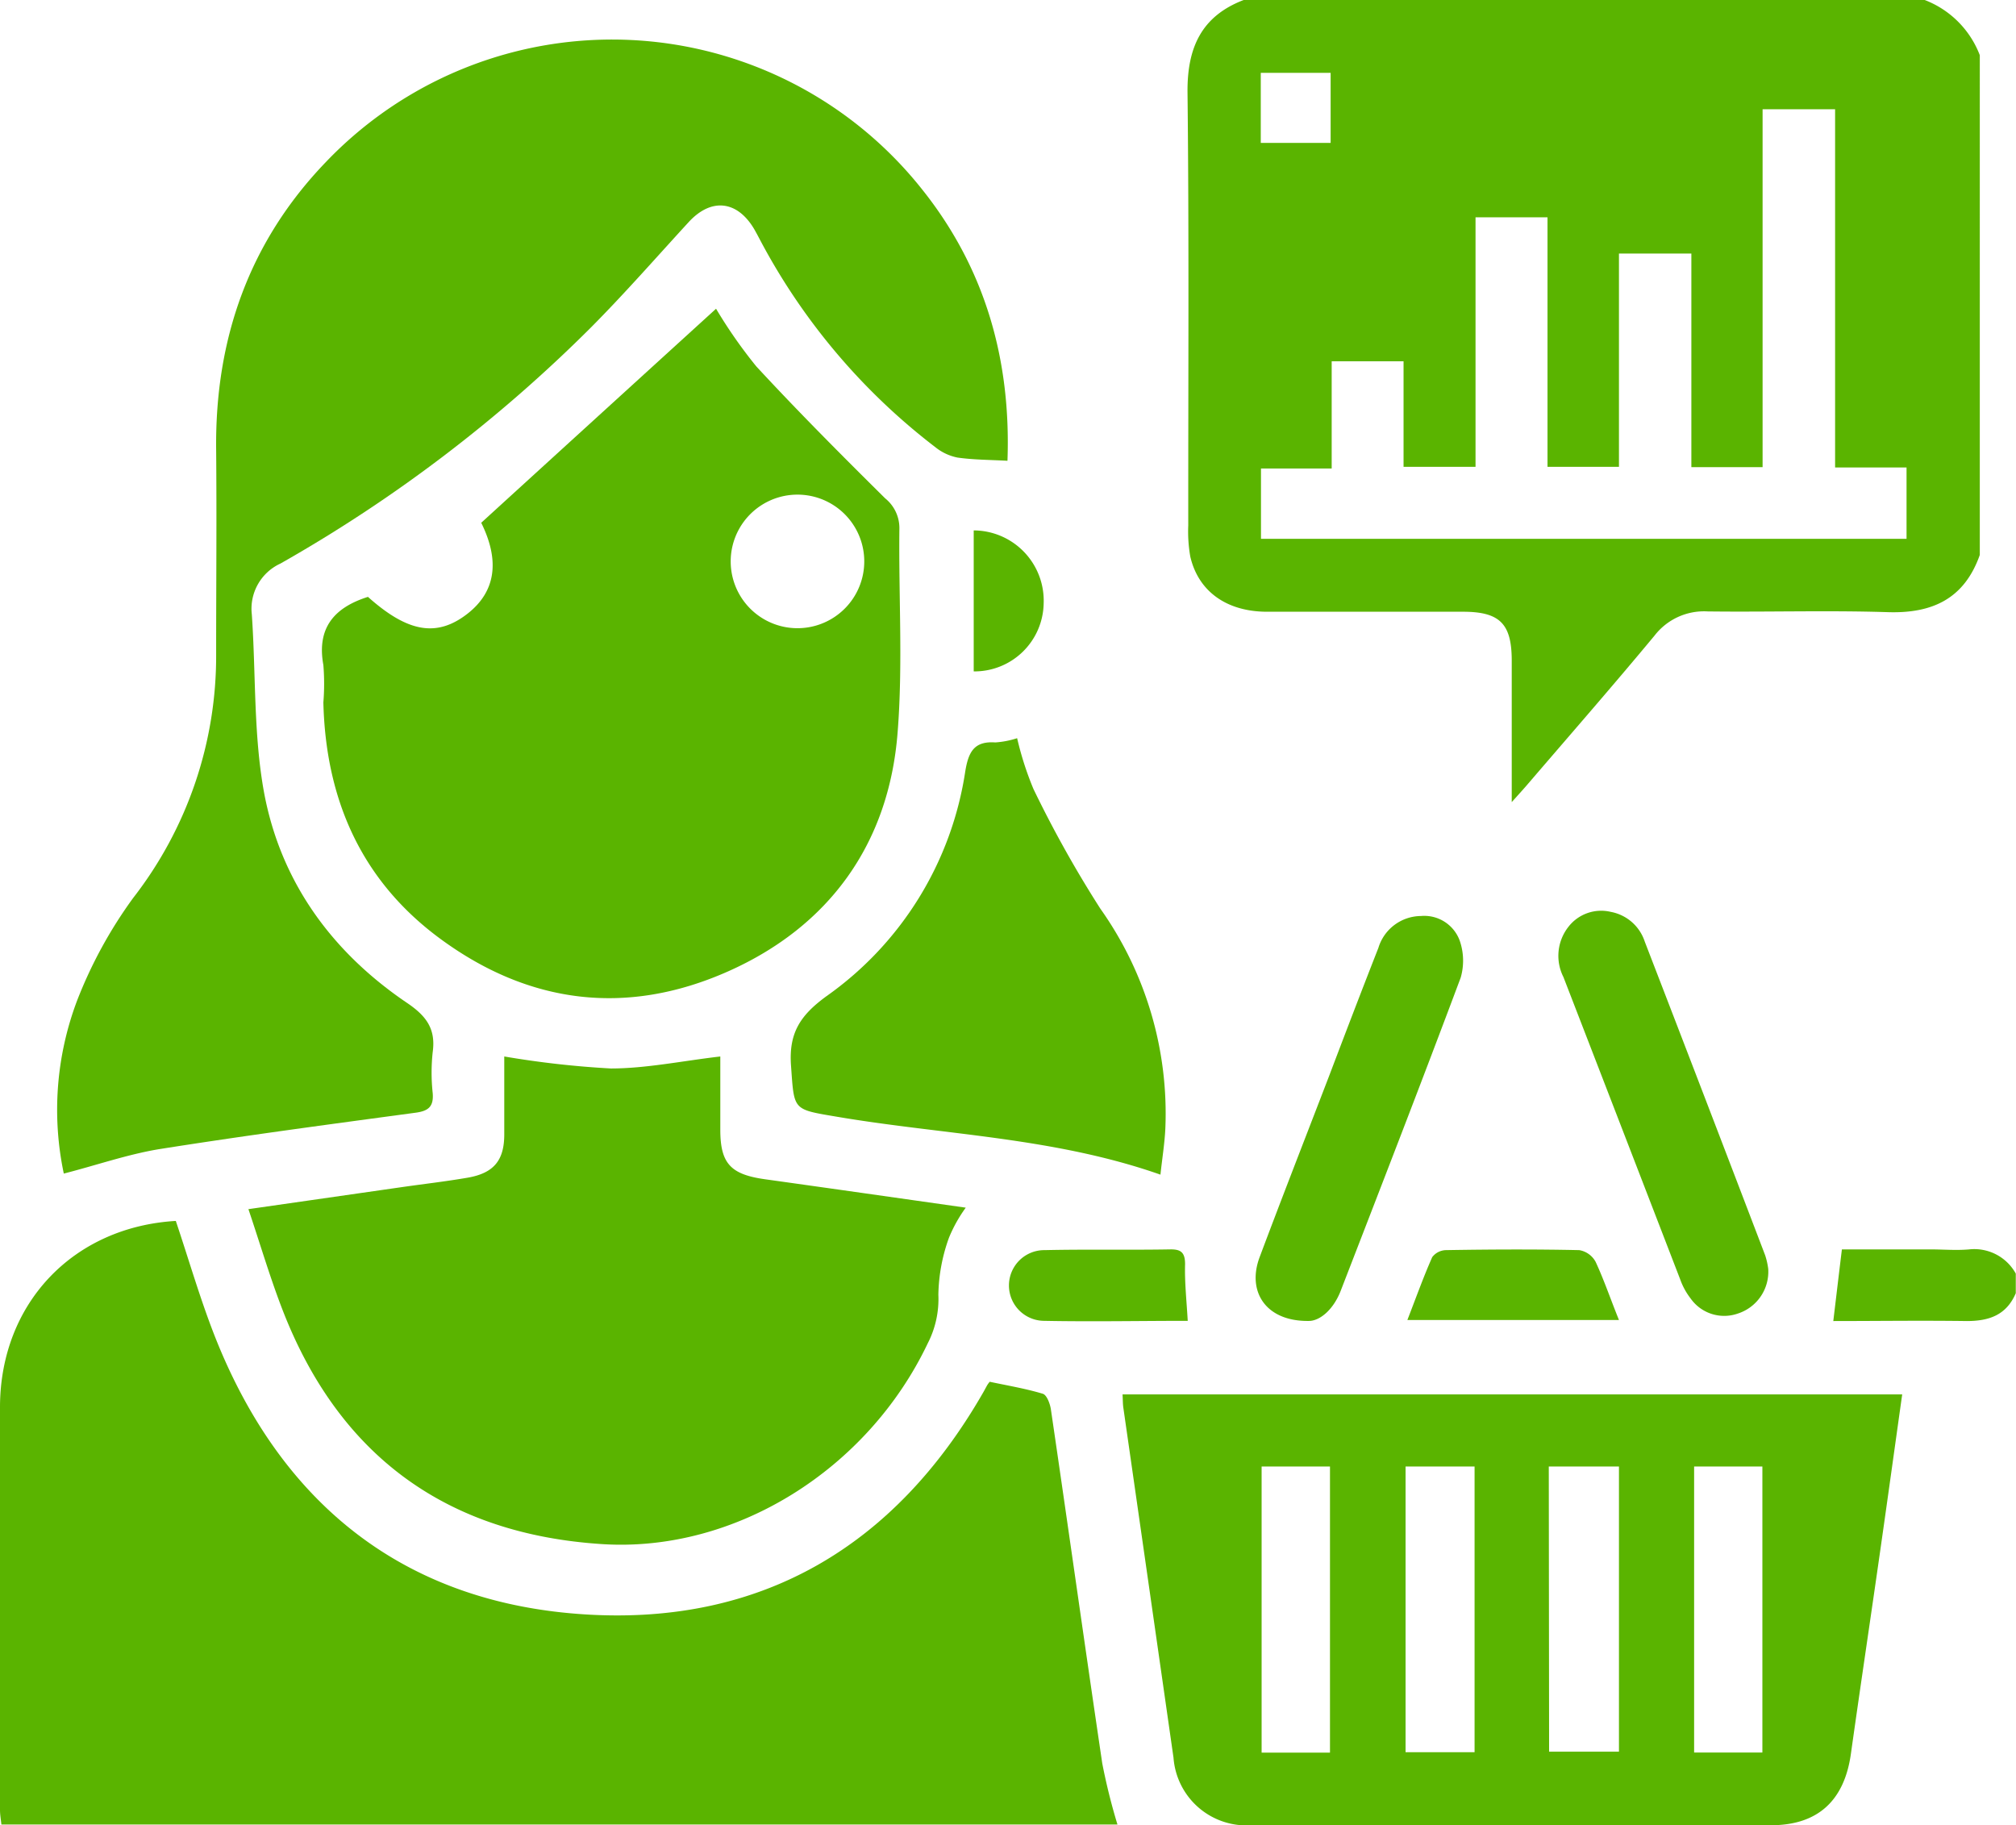
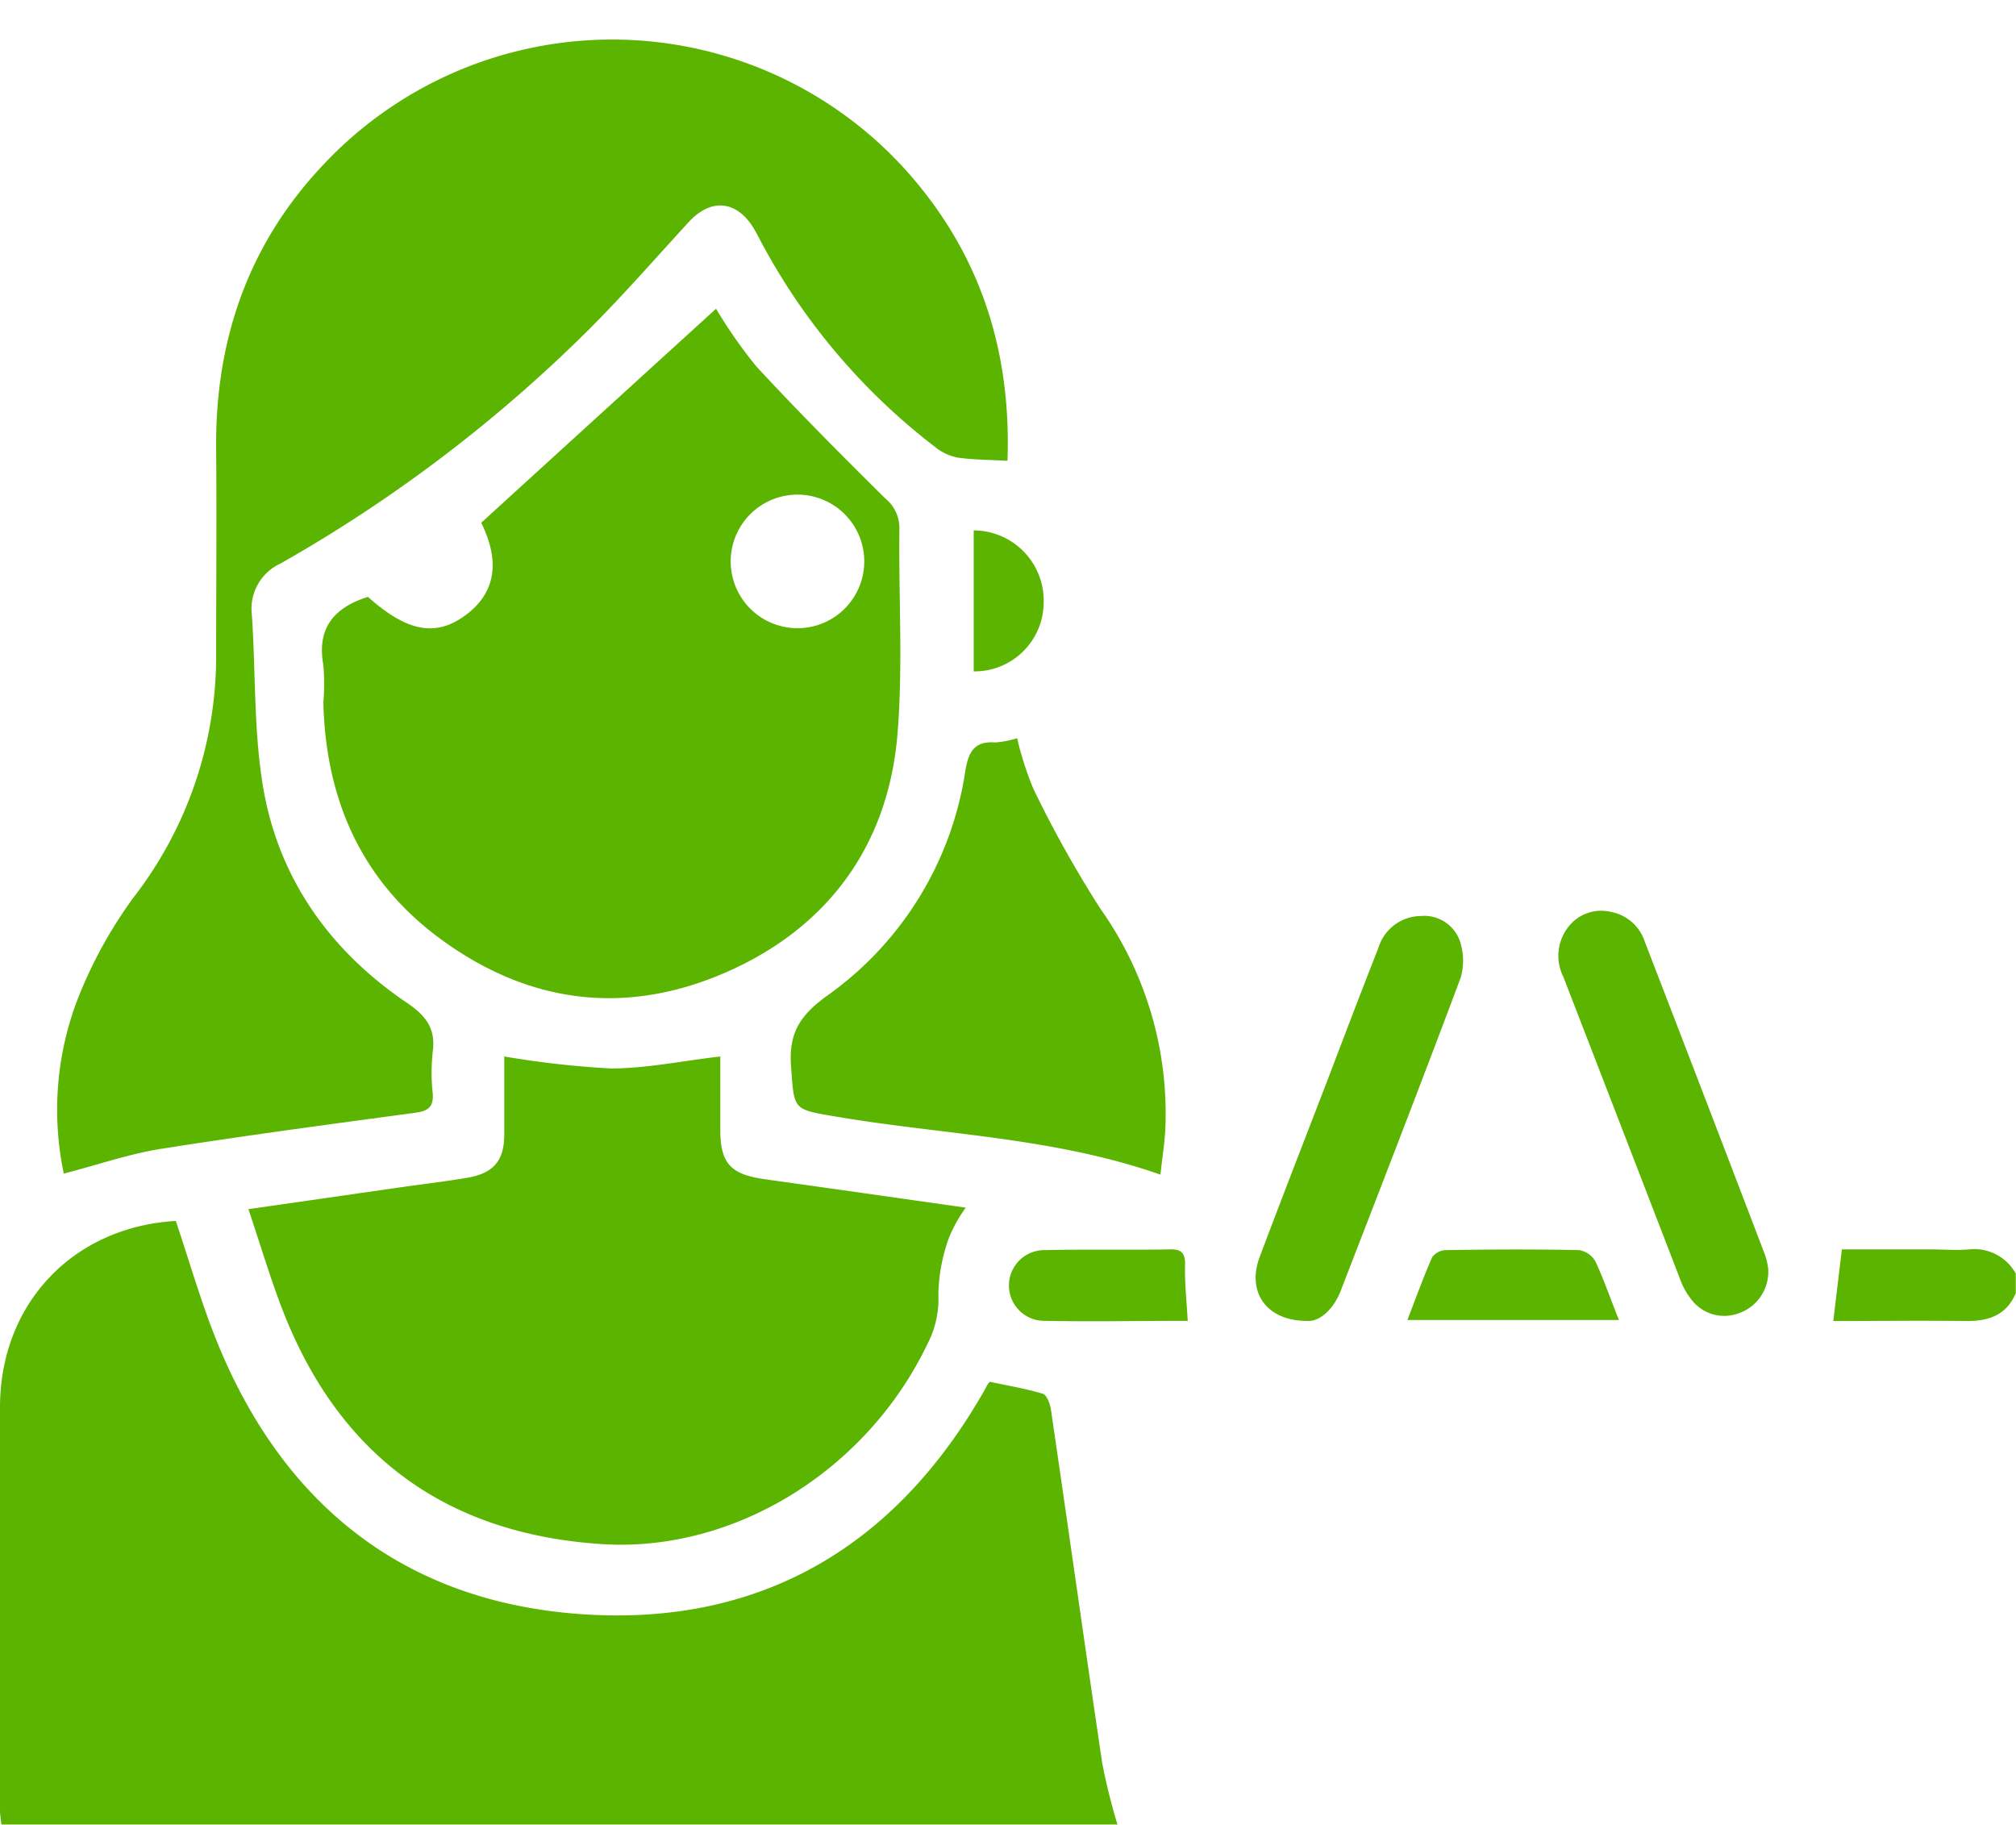
<svg xmlns="http://www.w3.org/2000/svg" id="iconos" viewBox="0 0 189.9 171.92">
  <defs>
    <style>.cls-1{fill:#5ab400;}</style>
  </defs>
  <title>5-sueños-concretados</title>
  <g id="iconos-solidos">
    <g id="sueños-concretados">
-       <path class="cls-1" d="M436.43,253.73a13.68,13.68,0,0,0,.19,2.94c.75,3.25,3.37,5.17,7.16,5.2,6.17,0,12.35,0,18.53,0,3.46,0,4.57,1.13,4.59,4.52v13.41c.8-.89,1.24-1.37,1.66-1.87,3.94-4.59,7.92-9.15,11.79-13.81a5.89,5.89,0,0,1,5-2.28c5.68.07,11.37-.11,17,.07,4.21.13,7.19-1.29,8.64-5.39V209.45a9,9,0,0,0-5.19-5.2H441.65c-4,1.53-5.33,4.52-5.29,8.71C436.51,226.55,436.42,240.14,436.43,253.73Zm13.51-15.45h6.77v9.94h6.78v-23.5h6.78v23.5H477V228.13h6.82v20.12h6.71V214.54h6.83v33.74h6.73V255H443.28v-6.62h6.66Zm-6.68-27.17h6.58v6.6h-6.58Z" transform="translate(-324.5 -204.25)" />
      <path class="cls-1" d="M510,321.93c-1.22.11-2.46,0-3.69,0H498c-.29,2.39-.54,4.49-.81,6.75,4.11,0,8.34-.06,12.57,0,2.14,0,3.74-.58,4.62-2.62v-1.85A4.46,4.46,0,0,0,510,321.93Z" transform="translate(-324.5 -204.25)" />
      <path class="cls-1" d="M423.49,337c-.08-.54-.39-1.36-.76-1.47-1.62-.49-3.31-.77-5-1.13a2.21,2.21,0,0,0-.22.29c-.15.26-.29.54-.45.81-8.28,14.37-20.79,21.81-37.3,20.82-16.81-1-28.5-10.06-34.84-25.74-1.49-3.7-2.59-7.56-3.86-11.33-9.67.57-16.52,7.76-16.56,17.48-.06,12.67,0,25.33,0,38,0,.47.09.93.13,1.37H429.76a57.44,57.44,0,0,1-1.43-5.75C426.68,359.22,425.12,348.09,423.49,337Z" transform="translate(-324.5 -204.25)" />
      <path class="cls-1" d="M339.42,312.5c8-1.27,16.12-2.35,24.2-3.44,1.23-.16,1.74-.57,1.64-1.84a18,18,0,0,1,0-3.88c.3-2.19-.61-3.4-2.41-4.62-7.1-4.8-11.92-11.43-13.48-19.84-1-5.47-.76-11.17-1.15-16.76a4.68,4.68,0,0,1,2.7-4.79,136.94,136.94,0,0,0,29.26-22.25c3.18-3.2,6.15-6.6,9.2-9.92,2.15-2.33,4.6-2,6.18.7.15.27.3.54.44.81a59.74,59.74,0,0,0,16.58,19.68,4.85,4.85,0,0,0,2.12,1c1.5.21,3,.21,4.7.3.34-9.44-2.07-18.06-8-25.51a37.27,37.27,0,0,0-56.23-2.6c-7.19,7.48-10.41,16.61-10.31,27,.06,6.42,0,12.85,0,19.28a37.12,37.12,0,0,1-7.81,23,42.5,42.5,0,0,0-5.29,9.68,29.09,29.09,0,0,0-1.25,16.29C333.59,314,336.46,313,339.42,312.5Z" transform="translate(-324.5 -204.25)" />
      <path class="cls-1" d="M365.94,292.65c8.38,6.18,17.59,7.33,27.11,3.11s15.18-12,16-22.5c.51-6.39.09-12.84.17-19.26a3.6,3.6,0,0,0-1.34-2.81c-4.12-4.08-8.21-8.18-12.14-12.43a45.48,45.48,0,0,1-3.79-5.43c-7.38,6.72-14.67,13.36-22.12,20.16,1.77,3.58,1.37,6.49-1.3,8.57-2.88,2.24-5.62,1.76-9.37-1.59-3.17,1-4.84,2.92-4.2,6.42a21.72,21.72,0,0,1,0,3.52C355.18,279.52,358.51,287.17,365.94,292.65Zm33.59-41.81a6.29,6.29,0,0,1,.18,12.58,6.29,6.29,0,1,1-.18-12.58Z" transform="translate(-324.5 -204.25)" />
-       <path class="cls-1" d="M430.31,336.81q2.37,16.5,4.73,33a6.89,6.89,0,0,0,7.34,6.36q24.47,0,48.93,0c4.41,0,6.92-2.3,7.54-6.74.92-6.54,1.9-13.07,2.83-19.61.67-4.69,1.32-9.39,2-14.23H430.24C430.27,336.08,430.26,336.45,430.31,336.81Zm53.77,5.57h6.43v26.94h-6.43Zm-13.69,0H477v26.86h-6.58Zm-13.49,0h6.5v26.91h-6.5Zm-13.56,0h6.44v26.95h-6.44Z" transform="translate(-324.5 -204.25)" />
      <path class="cls-1" d="M415.47,318c-6.41-.91-12.64-1.8-18.87-2.67-3.26-.45-4.24-1.47-4.25-4.63,0-2.38,0-4.75,0-6.94-3.6.42-7,1.13-10.31,1.13A88.18,88.18,0,0,1,372,303.76c0,2.41,0,4.88,0,7.34s-1,3.64-3.41,4.07c-2.13.37-4.27.61-6.41.92l-14.28,2.05c1.14,3.38,2.09,6.63,3.32,9.76,5.37,13.61,15.48,20.86,30,21.79,12.52.8,25-7,30.67-18.91a9.1,9.1,0,0,0,1-4.58,16.55,16.55,0,0,1,1-5.37A13.58,13.58,0,0,1,415.47,318Z" transform="translate(-324.5 -204.25)" />
      <path class="cls-1" d="M420.31,273.78a8.38,8.38,0,0,1-2.06.4c-2-.14-2.52.91-2.82,2.69a31.69,31.69,0,0,1-13.05,21.19c-2.48,1.8-3.59,3.46-3.37,6.55.31,4.28.11,4.11,4.41,4.84,10.06,1.7,20.39,1.93,30.39,5.44.16-1.5.39-2.91.46-4.32a33.35,33.35,0,0,0-6.12-20.73,107.83,107.83,0,0,1-6.3-11.27A29.84,29.84,0,0,1,420.31,273.78Z" transform="translate(-324.5 -204.25)" />
      <path class="cls-1" d="M462,292.85a3.55,3.55,0,0,0-3.66-2.32,4.22,4.22,0,0,0-4,3c-1.57,4-3.1,8-4.64,12.06-2.19,5.7-4.41,11.37-6.55,17.08-1.21,3.23.58,6.06,4.64,6,1.05,0,2.32-1.08,3-2.84,3.8-9.82,7.61-19.63,11.3-29.49A5.75,5.75,0,0,0,462,292.85Z" transform="translate(-324.5 -204.25)" />
      <path class="cls-1" d="M483.74,326.54a3.87,3.87,0,0,0,4.44,1.44,4.14,4.14,0,0,0,2.88-4.22,6.94,6.94,0,0,0-.29-1.28q-5.64-14.78-11.34-29.54a4.16,4.16,0,0,0-3.2-2.8,3.9,3.9,0,0,0-4,1.42,4.42,4.42,0,0,0-.46,4.72q5.51,14.24,11,28.48A6.48,6.48,0,0,0,483.74,326.54Z" transform="translate(-324.5 -204.25)" />
      <path class="cls-1" d="M474.8,323.1a2.16,2.16,0,0,0-1.54-1.1c-4.19-.09-8.38-.07-12.56,0a1.67,1.67,0,0,0-1.29.66c-.84,1.9-1.54,3.86-2.34,5.92H477C476.21,326.63,475.6,324.82,474.8,323.1Z" transform="translate(-324.5 -204.25)" />
      <path class="cls-1" d="M422.92,322a3.33,3.33,0,1,0-.1,6.66c4.54.09,9.09,0,13.56,0-.11-1.93-.3-3.64-.25-5.34,0-1.13-.42-1.4-1.39-1.39C430.8,322,426.86,321.91,422.92,322Z" transform="translate(-324.5 -204.25)" />
      <path class="cls-1" d="M416.22,267.49a6.52,6.52,0,0,0,6.59-6.42,6.62,6.62,0,0,0-6.59-6.86Z" transform="translate(-324.5 -204.25)" />
    </g>
  </g>
</svg>